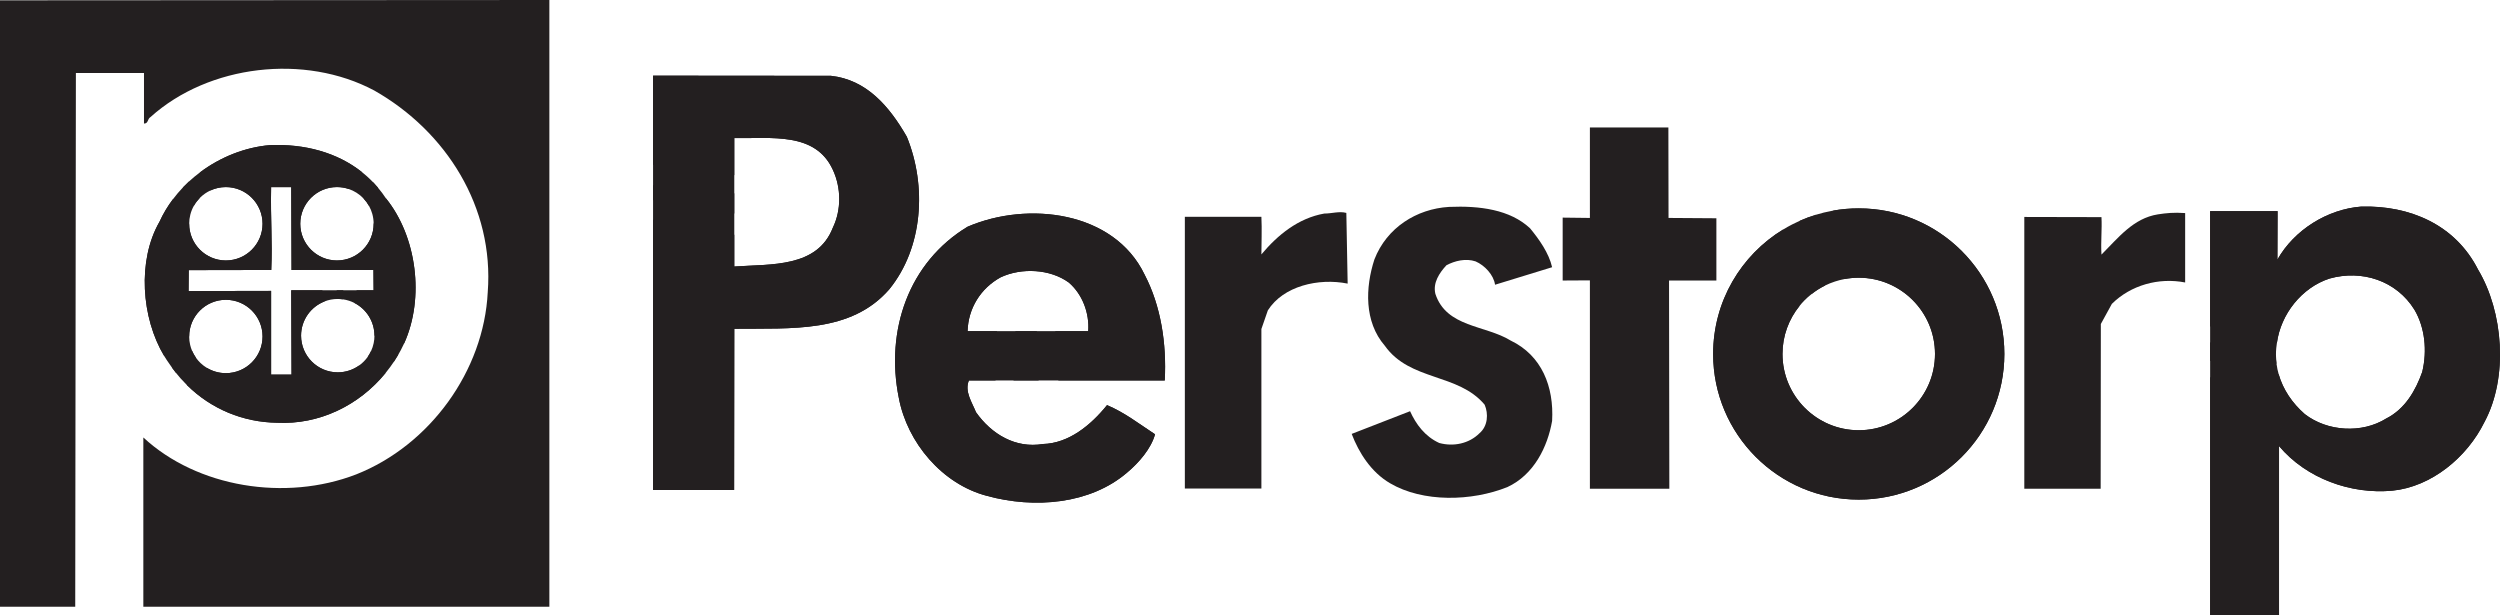
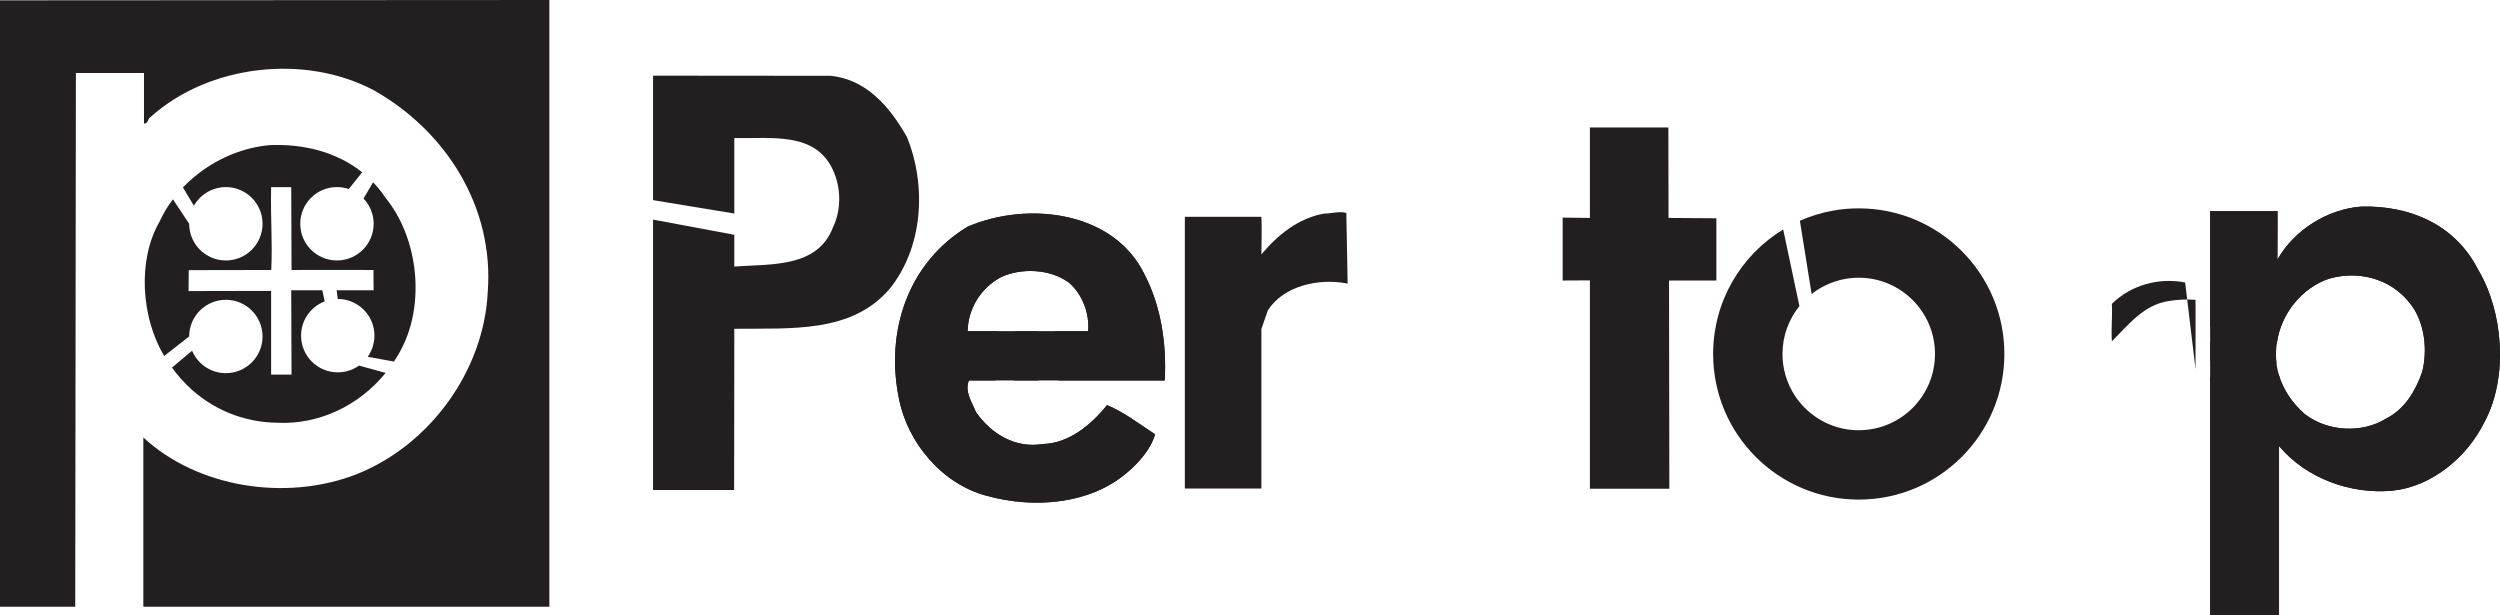
<svg xmlns="http://www.w3.org/2000/svg" xmlns:ns1="http://www.inkscape.org/namespaces/inkscape" xmlns:ns2="http://sodipodi.sourceforge.net/DTD/sodipodi-0.dtd" id="svg2" version="1.1" ns1:version="0.91 r13725" xml:space="preserve" width="272.137" height="66.959" viewBox="0 0 272.137 66.959" ns2:docname="Perstorp AB.svg">
  <defs id="defs6" />
  <ns2:namedview pagecolor="#ffffff" bordercolor="#666666" borderopacity="1" objecttolerance="10" gridtolerance="10" guidetolerance="10" ns1:pageopacity="0" ns1:pageshadow="2" ns1:window-width="1920" ns1:window-height="978" id="namedview4" showgrid="false" ns1:zoom="1.3695612" ns1:cx="137.4156" ns1:cy="15.975751" ns1:window-x="0" ns1:window-y="31" ns1:window-maximized="1" ns1:current-layer="g12" fit-margin-top="0" fit-margin-left="0" fit-margin-right="0" fit-margin-bottom="0" />
  <g id="g10" ns1:groupmode="layer" ns1:label="ink_ext_XXXXXX" transform="matrix(1.25,0,0,-1.25,-0.22,101.971)">
    <g id="g12" transform="scale(0.1,0.1)">
      <path d="m 1983.76,506.461 c 0,-2.531 0.17,-5.02 0.47,-7.461 0.21,-1.621 0.49,-3.223 0.82,-4.816 0.31,-1.454 0.66,-2.879 1.06,-4.305 3.76,-13.281 11.81,-25.168 22.78,-34.758 19.76,-15.242 49.7,-16.941 70.6,-3.953 16.95,8.477 25.98,24.863 31.63,40.672 4.52,18.644 2.26,38.976 -6.78,54.219 -15.8,25.421 -45.75,35.031 -73.99,27.121 -24.29,-7.91 -42.38,-31.075 -45.75,-55.918 l -58.18,14.277 0,100.379 58.74,0 -0.15,-42.215 c 14.7,25.977 43.64,43.906 73.01,46.172 42.37,1.133 81.91,-15.812 101.68,-54.785 22.03,-36.719 26.56,-93.77 5.66,-132.746 -15.27,-31.063 -46.33,-56.485 -80.21,-59.871 -36.15,-3.399 -75,10.586 -98.73,38.828 l 0,-147.207 -60,0 0,237.558 57.34,-11.191" style="fill:#231f20;fill-opacity:1;fill-rule:nonzero;stroke:none" id="path14" ns1:connector-curvature="0" />
      <path d="m 1984.23,499 c -0.3,2.441 -0.47,4.93 -0.47,7.461 -0.03,2.039 0.06,4.109 0.26,6.211 0.14,1.512 0.33,3.047 0.58,4.59 3.37,24.843 21.46,48.008 45.75,55.918 28.24,7.91 58.19,-1.7 73.99,-27.121 9.04,-15.243 11.3,-35.575 6.78,-54.219 -5.65,-15.809 -14.68,-32.195 -31.63,-40.672 -20.9,-12.988 -50.84,-11.289 -70.6,3.953 -10.97,9.59 -19.02,21.477 -22.78,34.758 l -59.69,-2.695 0,-207.09 60,0 0,147.207 c 23.73,-28.242 62.58,-42.227 98.73,-38.828 33.88,3.386 64.94,28.808 80.21,59.871 20.9,38.976 16.37,96.027 -5.66,132.746 -19.77,38.973 -59.31,55.918 -101.68,54.785 -29.37,-2.266 -58.31,-20.195 -73.01,-46.172 l 0.15,42.215 -58.74,0 0,-130.438 57.81,-2.48" style="fill:#231f20;fill-opacity:1;fill-rule:nonzero;stroke:none" id="path16" ns1:connector-curvature="0" />
-       <path d="m 1591.05,567.086 c -4.15,-2.051 -8.05,-4.512 -11.65,-7.363 -2.24,-1.75 -4.36,-3.645 -6.35,-5.664 -1.5,-1.543 -2.93,-3.145 -4.29,-4.836 -9.21,-11.395 -14.74,-25.907 -14.74,-41.707 0,-36.68 29.73,-66.407 66.4,-66.407 36.66,0 66.4,29.727 66.4,66.407 0,36.668 -29.74,66.406 -66.4,66.406 -4.18,0 -8.29,-0.402 -12.26,-1.133 l -9.93,59.609 c 7.2,1.27 14.64,1.922 22.19,1.922 70.03,0 126.82,-56.765 126.82,-126.804 0,-70.039 -56.79,-126.817 -126.82,-126.817 -70.02,0 -126.8,56.778 -126.8,126.817 0,45.937 24.43,86.179 61,108.418 2.55,1.562 5.18,3.027 7.85,4.402 2.18,1.125 4.42,2.199 6.69,3.203 4.53,2.004 9.18,3.742 13.96,5.207 l 7.93,-61.66" style="fill:#231f20;fill-opacity:1;fill-rule:nonzero;stroke:none" id="path18" ns1:connector-curvature="0" />
      <path d="m 1579.4,559.723 c 3.6,2.851 7.5,5.312 11.65,7.363 2.79,1.387 5.68,2.559 8.68,3.535 2.74,0.899 5.56,1.621 8.43,2.168 3.97,0.731 8.08,1.133 12.26,1.133 36.66,0 66.4,-29.738 66.4,-66.406 0,-36.68 -29.74,-66.407 -66.4,-66.407 -36.67,0 -66.4,29.727 -66.4,66.407 0,15.8 5.53,30.312 14.74,41.707 l -14.14,66.711 c -36.57,-22.239 -61,-62.481 -61,-108.418 0,-70.039 56.78,-126.817 126.8,-126.817 70.03,0 126.82,56.778 126.82,126.817 0,70.039 -56.79,126.804 -126.82,126.804 -7.55,0 -14.99,-0.652 -22.19,-1.922 -2.74,-0.5 -5.45,-1.074 -8.13,-1.718 -2.35,-0.586 -4.68,-1.223 -6.98,-1.934 -4.78,-1.465 -9.43,-3.203 -13.96,-5.207 l 10.24,-63.816" style="fill:#231f20;fill-opacity:1;fill-rule:nonzero;stroke:none" id="path20" ns1:connector-curvature="0" />
      <path d="m 904.668,527.398 -60.301,0 c 0.555,19.766 11.289,37.266 28.797,46.875 18.078,8.477 42.941,7.344 59.309,-4.511 11.863,-10.176 18.086,-26.555 16.953,-42.364 l -28.692,0 2.696,-42.941 92.64,0 c 1.71,32.199 -3.37,64.961 -17.515,92.07 -26.543,55.364 -101.66,64.395 -154.188,41.809 -51.406,-31.066 -71.75,-90.383 -59.883,-149.121 7.352,-38.977 37.852,-75.137 76.836,-85.293 41.219,-11.301 89.805,-7.344 122,20.332 10.168,8.476 20.9,20.898 24.29,33.32 -14.688,9.61 -25.989,18.653 -41.797,25.418 -14.122,-17.508 -33.34,-33.32 -55.918,-33.894 -23.731,-3.946 -44.629,8.476 -58.196,27.683 -3.379,8.477 -10.164,18.078 -6.199,27.676 l 60.723,0 -1.555,42.941" style="fill:#231f20;fill-opacity:1;fill-rule:nonzero;stroke:none" id="path22" ns1:connector-curvature="0" />
      <path d="m 886.016,527.398 63.41,0 c 1.133,15.809 -5.09,32.188 -16.953,42.364 -16.368,11.855 -41.231,12.988 -59.309,4.511 -17.508,-9.609 -28.242,-27.109 -28.797,-46.875 l 25.594,0 -1.25,-42.941 -23.211,0 c -3.965,-9.598 2.82,-19.199 6.199,-27.676 13.567,-19.207 34.465,-31.629 58.196,-27.683 22.578,0.574 41.796,16.386 55.918,33.894 15.808,-6.765 27.109,-15.808 41.797,-25.418 -3.39,-12.422 -14.122,-24.844 -24.29,-33.32 -32.195,-27.676 -80.781,-31.633 -122,-20.332 -38.984,10.156 -69.484,46.316 -76.836,85.293 -11.867,58.738 8.477,118.055 59.883,149.121 52.528,22.586 127.645,13.555 154.188,-41.809 14.145,-27.109 19.225,-59.871 17.515,-92.07 l -131.703,0 1.649,42.941" style="fill:#231f20;fill-opacity:1;fill-rule:nonzero;stroke:none" id="path24" ns1:connector-curvature="0" />
-       <path d="m 641.211,647.379 0,-63.711 c 32.199,2.266 72.297,-1.125 85.852,33.895 7.363,15.253 7.363,34.464 0,50.273 -15.247,33.332 -53.653,27.109 -85.852,27.687 l 0,-32.285 -70.75,9.024 0,77.617 154.91,-0.137 c 31.074,-3.39 50.852,-26.543 66.094,-53.086 17.512,-42.941 14.113,-96.593 -15.242,-132.754 -33.34,-38.398 -85.305,-33.886 -135.012,-34.453 l -0.145,-140.371 -70.605,0 0,265.457 70.75,-7.156" style="fill:#231f20;fill-opacity:1;fill-rule:nonzero;stroke:none" id="path26" ns1:connector-curvature="0" />
      <path d="m 641.211,611.324 0,-27.656 c 32.199,2.266 72.297,-1.125 85.852,33.895 7.363,15.253 7.363,34.464 0,50.273 -15.247,33.332 -53.653,27.109 -85.852,27.687 l 0,-65.703 -70.75,11.66 0,108.399 154.91,-0.137 c 31.074,-3.39 50.852,-26.543 66.094,-53.086 17.512,-42.941 14.113,-96.593 -15.242,-132.754 -33.34,-38.398 -85.305,-33.886 -135.012,-34.453 l -0.145,-140.371 -70.605,0 0,235.457 70.75,-13.211" style="fill:#231f20;fill-opacity:1;fill-rule:nonzero;stroke:none" id="path28" ns1:connector-curvature="0" />
-       <path d="m 300.715,563.004 -45.344,0 0.266,-73.43 -17.774,0 0,72.871 -71.886,-0.144 0.148,18.222 71.875,0.137 c 1.121,26.27 -0.715,43.067 -0.137,72.168 l 17.508,0 0.266,-72.168 c 20.918,0 49.297,0.137 71.328,0 l 0.137,-17.656 -14.778,0 -1.797,-11.133 c 10.286,-5.312 17.317,-16.035 17.317,-28.398 l 25.926,-6.602 c 17.863,39.637 10.937,92.891 -15.938,126.199 l -10.691,-22.168 c 0,-17.644 -14.309,-31.953 -31.953,-31.953 -17.637,0 -31.946,14.309 -31.946,31.953 0,17.649 14.309,31.953 31.946,31.953 3.593,0 7.058,-0.593 10.292,-1.687 2.383,-0.82 4.657,-1.914 6.758,-3.242 2.246,-1.418 4.297,-3.106 6.121,-5.02 1.836,-1.933 3.438,-4.101 4.746,-6.445 l 7.696,16.004 c -1.328,1.574 -2.696,3.098 -4.102,4.562 -1.699,1.778 -3.476,3.477 -5.281,5.106 -1.387,1.242 -2.805,2.433 -4.25,3.594 -21.699,17.316 -50.164,24.914 -80.449,23.664 -21.504,-1.836 -43.028,-10.371 -60.887,-23.77 l 9.121,-15.742 c 4.102,1.914 8.68,2.976 13.504,2.976 17.648,0 31.945,-14.304 31.945,-31.953 0,-17.644 -14.297,-31.953 -31.945,-31.953 -17.644,0 -31.953,14.309 -31.953,31.953 0,2.735 0.344,5.383 0.988,7.903 0.692,2.761 1.758,5.371 3.125,7.793 1.356,2.422 3.047,4.648 4.969,6.64 l -9.277,14.453 c -1.797,-1.66 -3.543,-3.371 -5.243,-5.136 -1.554,-1.621 -3.058,-3.301 -4.511,-5 -1.457,-1.731 -2.883,-3.496 -4.231,-5.313 -4.57,-6.054 -8.476,-12.59 -11.629,-19.504 -19.511,-33.758 -15.871,-83.797 4.032,-116.953 1.406,-2.332 2.89,-4.597 4.445,-6.746 0.769,-1.144 1.551,-2.266 2.351,-3.379 1.114,-1.543 2.258,-3.047 3.43,-4.512 l 17.41,13.165 c -1.328,1.875 -2.449,3.886 -3.359,6.003 -0.672,1.641 -1.25,3.352 -1.66,5.11 -0.547,2.363 -0.84,4.812 -0.84,7.344 0,17.636 14.309,31.933 31.953,31.933 17.648,0 31.945,-14.297 31.945,-31.933 0,-17.657 -14.297,-31.954 -31.945,-31.954 -6.082,0 -11.758,1.688 -16.59,4.629 l -17.304,-15.039 c 21.199,-20.937 48.906,-32.324 78.378,-32.773 36.719,-1.856 71.524,15.019 94.649,43.398 1.375,1.68 2.683,3.399 3.973,5.137 1.132,1.551 2.238,3.125 3.292,4.727 1.309,1.992 2.579,4.003 3.778,6.074 l -23.778,3.008 c -0.8,-1.739 -1.757,-3.379 -2.843,-4.922 -1.043,-1.485 -2.207,-2.864 -3.496,-4.141 -1.258,-1.281 -2.645,-2.453 -4.129,-3.508 -5.215,-3.699 -11.614,-5.886 -18.496,-5.886 -17.637,0 -31.946,14.296 -31.946,31.953 0,13.632 8.528,25.254 20.547,29.843 1.711,0.664 3.496,1.172 5.344,1.532 1.961,0.363 3.984,0.566 6.055,0.566 1.492,0 2.957,-0.105 4.382,-0.301 l 0.442,7.891" style="fill:#231f20;fill-opacity:1;fill-rule:nonzero;stroke:none" id="path30" ns1:connector-curvature="0" />
      <path d="m 294.914,563.004 32.188,0 -0.137,17.656 c -22.031,0.137 -50.41,0 -71.328,0 l -0.266,72.168 -17.508,0 C 237.285,623.727 239.121,606.93 238,580.66 l -71.875,-0.137 -0.148,-18.222 71.886,0.144 0,-72.871 17.774,0 -0.266,73.43 27.102,0 2.019,-9.688 c -12.019,-4.589 -20.547,-16.211 -20.547,-29.843 0,-17.657 14.309,-31.953 31.946,-31.953 6.882,0 13.281,2.187 18.496,5.886 l 23.203,-6.375 c -23.125,-28.379 -57.93,-45.254 -94.649,-43.398 -29.472,0.449 -57.179,11.836 -78.378,32.773 -1.926,1.914 -3.809,3.907 -5.637,5.965 -1.356,1.555 -2.696,3.137 -3.973,4.777 -1.172,1.465 -2.316,2.969 -3.43,4.512 l 17.481,14.656 c 0.91,-2.117 2.031,-4.128 3.359,-6.003 1.192,-1.672 2.52,-3.223 4.004,-4.649 1.68,-1.594 3.528,-3.008 5.5,-4.219 4.832,-2.941 10.508,-4.629 16.59,-4.629 17.648,0 31.945,14.297 31.945,31.954 0,17.636 -14.297,31.933 -31.945,31.933 -17.644,0 -31.953,-14.297 -31.953,-31.933 l -21.777,-16.985 c -19.903,33.156 -23.543,83.195 -4.032,116.953 3.153,6.914 7.059,13.45 11.629,19.504 l 14.18,-21.34 c 0,-17.644 14.309,-31.953 31.953,-31.953 17.648,0 31.945,14.309 31.945,31.953 0,17.649 -14.297,31.953 -31.945,31.953 -4.824,0 -9.402,-1.062 -13.504,-2.976 -1.613,-0.762 -3.144,-1.641 -4.601,-2.637 -1.707,-1.191 -3.301,-2.531 -4.766,-4.004 -1.922,-1.992 -3.613,-4.218 -4.969,-6.64 l -9.551,15.957 c 1.7,1.765 3.446,3.476 5.243,5.136 1.484,1.387 3.027,2.735 4.589,4.032 1.614,1.34 3.262,2.636 4.934,3.898 17.859,13.399 39.383,21.934 60.887,23.77 30.285,1.25 58.75,-6.348 80.449,-23.664 L 305.48,651.168 c -3.234,1.094 -6.699,1.687 -10.292,1.687 -17.637,0 -31.946,-14.304 -31.946,-31.953 0,-17.644 14.309,-31.953 31.946,-31.953 17.644,0 31.953,14.309 31.953,31.953 0,2.981 -0.411,5.86 -1.172,8.606 -0.676,2.441 -1.653,4.765 -2.864,6.953 -1.308,2.344 -2.91,4.512 -4.746,6.445 l 8.34,14.121 c 1.406,-1.464 2.774,-2.988 4.102,-4.562 1.269,-1.504 2.512,-3.055 3.711,-4.656 1.152,-1.543 2.246,-3.118 3.32,-4.739 26.875,-33.308 33.801,-86.562 15.938,-126.199 -0.907,-2.023 -1.903,-4.023 -2.95,-5.976 -0.703,-1.329 -1.433,-2.629 -2.187,-3.926 -1.199,-2.071 -2.469,-4.082 -3.778,-6.074 l -22.843,4.16 c 1.086,1.543 2.043,3.183 2.843,4.922 1.043,2.214 1.836,4.578 2.333,7.05 0.441,2.09 0.656,4.239 0.656,6.446 0,12.363 -7.031,23.086 -17.317,28.398 -1.453,0.762 -2.996,1.406 -4.589,1.934 -1.825,0.605 -3.719,1.054 -5.665,1.308 -1.425,0.196 -2.89,0.301 -4.382,0.301 l -0.977,7.59" style="fill:#231f20;fill-opacity:1;fill-rule:nonzero;stroke:none" id="path32" ns1:connector-curvature="0" />
-       <path d="m 1334.2,616.949 c 7.9,-9.609 16.37,-21.465 19.2,-33.886 l -49.7,-15.254 c -1.14,8.476 -9.04,16.941 -16.96,20.332 -8.46,2.832 -18.06,0.566 -25.4,-3.391 -6.22,-6.777 -11.86,-15.242 -9.61,-24.852 9.61,-29.375 43.49,-27.109 65.52,-40.664 27.11,-12.988 37.85,-40.097 36.15,-70.039 -3.95,-22.597 -15.81,-46.875 -38.97,-57.609 -31.06,-12.43 -73.43,-13.563 -102.23,3.391 -16.38,9.597 -27.12,26.543 -33.34,42.929 l 50.85,19.766 c 5.09,-11.301 12.98,-22.031 25.41,-27.676 12.42,-3.398 25.99,-0.566 35.02,8.477 7.34,6.211 7.91,16.933 4.52,24.843 -23.15,27.676 -64.95,20.332 -86.98,51.395 -18.09,20.898 -16.94,50.832 -9.04,75.117 10.73,27.688 36.72,44.055 64.96,45.754 26.54,1.133 53.09,-2.246 70.6,-18.633" style="fill:#231f20;fill-opacity:1;fill-rule:nonzero;stroke:none" id="path34" ns1:connector-curvature="0" />
      <path d="m 1175.35,568.793 c -25.43,5.09 -56.07,-2.117 -69.49,-23.289 l -5.63,-16.25 0,-138.945 -66.66,0 0,236.66 66.66,0 c 0.56,-10.723 0,-23.574 0,-32.754 14.11,16.933 32.18,31.621 54.77,35.586 6.79,0 12.99,2.246 19.2,0.554 l 1.15,-61.562" style="fill:#231f20;fill-opacity:1;fill-rule:nonzero;stroke:none" id="path36" ns1:connector-curvature="0" />
      <path d="m 480.168,287.379 -353.586,0 0,147.422 c 46.887,-43.496 123.703,-55.918 185.254,-32.199 64.406,25.421 111.281,90.363 114.668,158.722 5.644,73.985 -36.152,140.067 -98.848,175.645 -60.429,32.195 -144.023,22.597 -194.863,-23.156 -2.813,-1.688 -1.699,-5.653 -5.645,-5.653 l 0,44.063 -59.304,0 -0.567,-464.844 -65.519,0 0,528.105 478.41,0.282 0,-528.387" style="fill:#231f20;fill-opacity:1;fill-rule:nonzero;stroke:none" id="path38" ns1:connector-curvature="0" />
      <path d="m 1454.78,625.98 41.67,-0.281 0,-54.219 -41.23,0 0.26,-181.308 -69.18,0 0,181.445 -23.71,-0.137 0,54.786 23.71,-0.286 0,78.801 68.35,0 0.13,-78.801" style="fill:#231f20;fill-opacity:1;fill-rule:nonzero;stroke:none" id="path40" ns1:connector-curvature="0" />
-       <path d="m 1904.67,569.781 c -23.15,4.52 -47.44,-2.402 -63.82,-18.633 l -9.6,-17.519 -0.15,-143.457 -66.5,0 0,236.66 67.2,-0.148 c 0.58,-10.731 -0.7,-21.18 0,-32.618 14.7,14.68 27.69,31.633 49.14,35.032 7.36,1.121 13.7,1.824 23.73,1.121 l 0,-60.438" style="fill:#231f20;fill-opacity:1;fill-rule:nonzero;stroke:none" id="path42" ns1:connector-curvature="0" />
+       <path d="m 1904.67,569.781 c -23.15,4.52 -47.44,-2.402 -63.82,-18.633 c 0.58,-10.731 -0.7,-21.18 0,-32.618 14.7,14.68 27.69,31.633 49.14,35.032 7.36,1.121 13.7,1.824 23.73,1.121 l 0,-60.438" style="fill:#231f20;fill-opacity:1;fill-rule:nonzero;stroke:none" id="path42" ns1:connector-curvature="0" />
    </g>
  </g>
</svg>